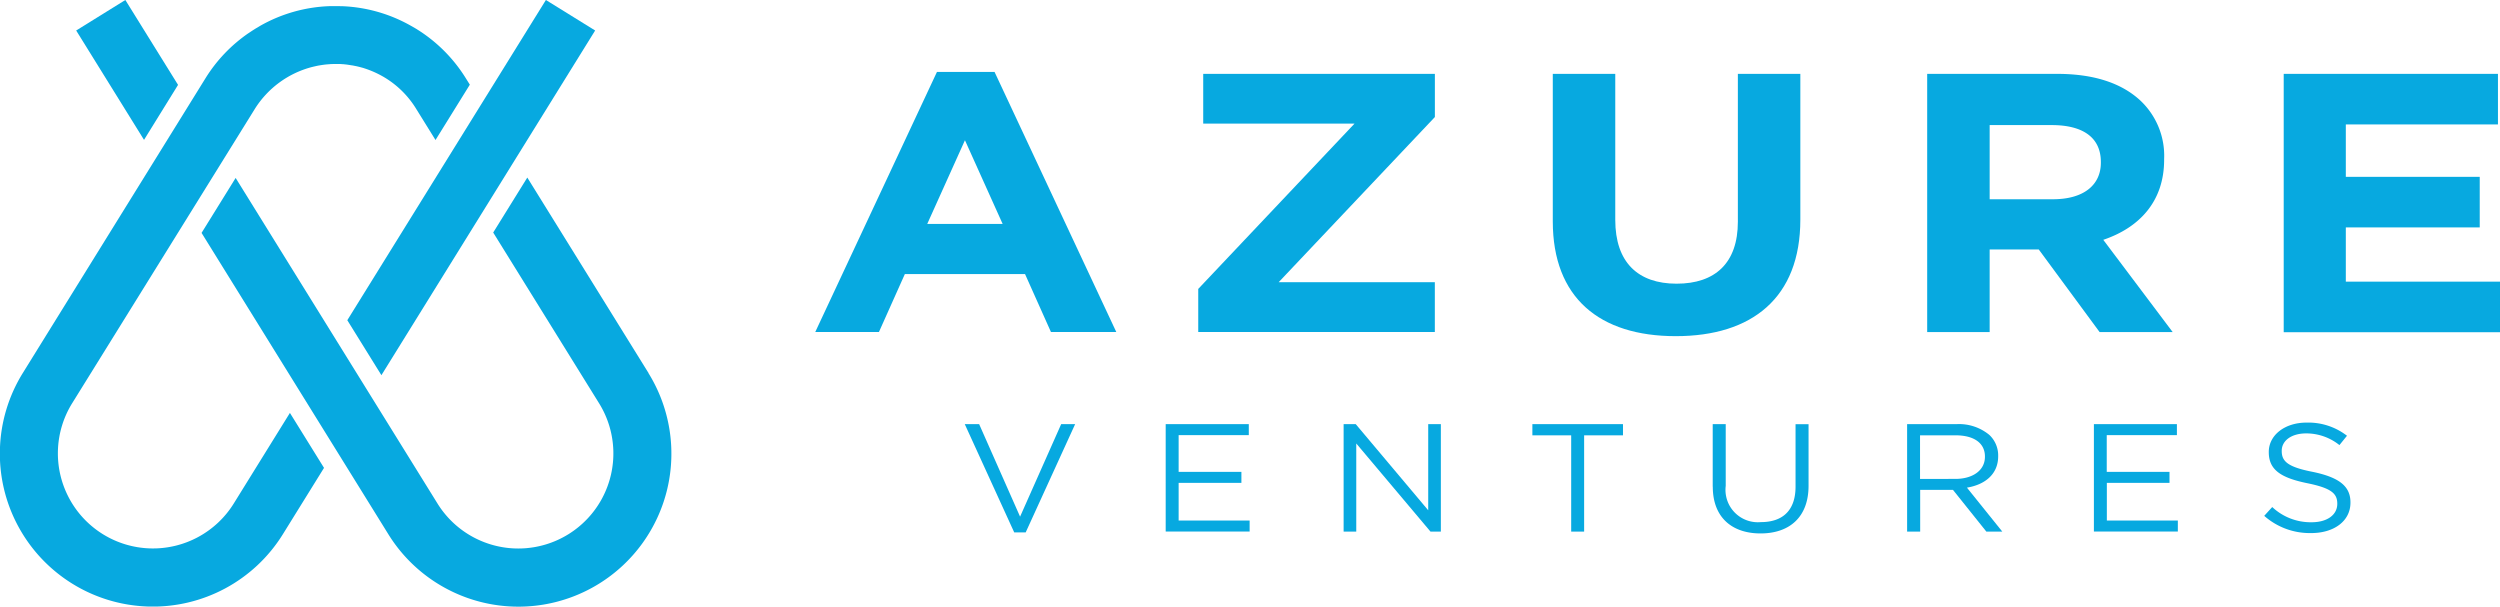
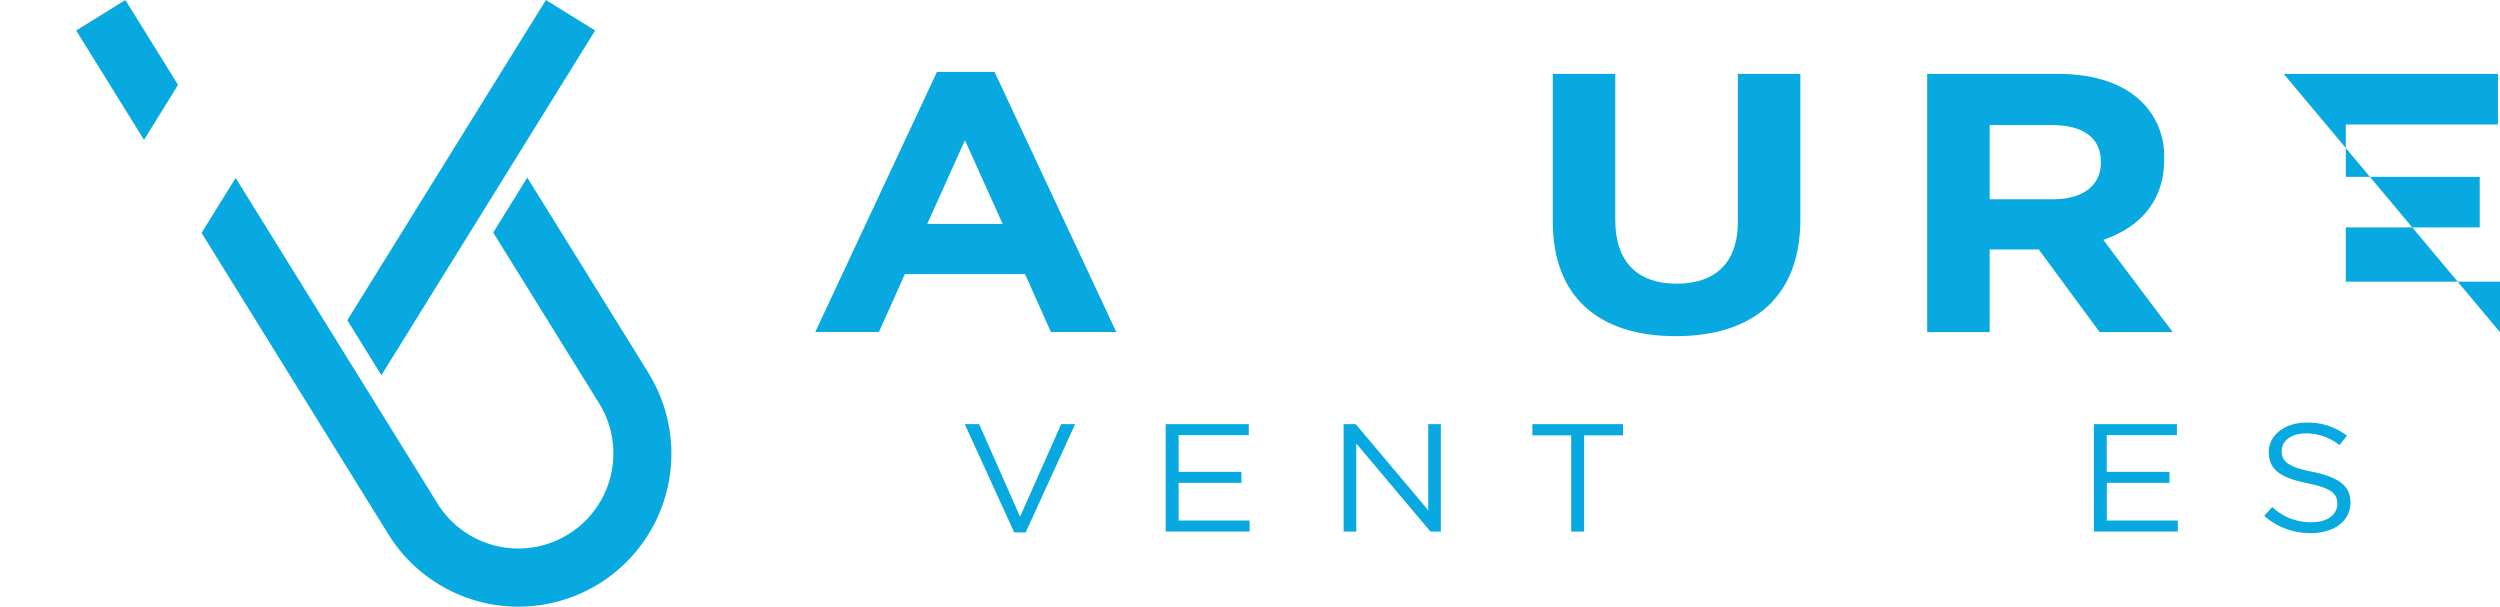
<svg xmlns="http://www.w3.org/2000/svg" width="231.609" height="56.191" viewBox="0 0 231.609 56.191">
  <g id="azure_logo_blue" transform="translate(-0.004)">
    <g id="Group_35" data-name="Group 35" transform="translate(0.004)">
      <path id="Path_53" data-name="Path 53" d="M47.26,29.666l3.159,5.093L70.22,2.826,65.658,0Z" transform="translate(-15.084)" fill="#07a9e0" />
      <path id="Path_54" data-name="Path 54" d="M68.835,42.265,57.607,24.16l-3.159,5.093,9.812,15.824a8.808,8.808,0,0,1-14.973,9.281l-18.7-30.163L27.43,29.287,44.738,57.21a14.173,14.173,0,1,0,24.09-14.939Z" transform="translate(-8.756 -7.71)" fill="#07a9e0" />
      <path id="Path_55" data-name="Path 55" d="M19.807,7.864,14.925,0,10.37,2.826l6.285,10.132Z" transform="translate(-3.312)" fill="#07a9e0" />
-       <path id="Path_56" data-name="Path 56" d="M43.156,7.51a14.054,14.054,0,0,0-3.949-4.153c-.068-.048-.143-.1-.211-.143-.109-.075-.218-.143-.327-.211-.034-.02-.068-.048-.109-.068-.123-.075-.252-.15-.374-.218a.276.276,0,0,0-.061-.034A14.016,14.016,0,0,0,31.663.837h-.075c-.17,0-.347-.007-.517-.007h-.354c-.082,0-.157,0-.238.007A14,14,0,0,0,24.1,2.662l-.2.123c-.089.054-.177.1-.266.157-.027.014-.048.034-.075.048-.163.1-.327.211-.49.32a.239.239,0,0,1-.054.034,14.051,14.051,0,0,0-3.976,4.174L2.119,34.82a14.173,14.173,0,1,0,24.09,14.939l3.813-6.148-3.159-5.093-5.2,8.389A8.808,8.808,0,0,1,6.688,37.625l16.92-27.263a8.9,8.9,0,0,1,5.27-3.881c.02,0,.041-.014.061-.014.1-.027.211-.048.313-.075.041-.007.089-.02.129-.027.089-.02.177-.034.259-.048.054-.007.116-.02.17-.027.082-.014.157-.02.238-.034l.184-.02.245-.02a1.433,1.433,0,0,0,.17-.014c.089,0,.184-.007.272-.007h.558c.109,0,.218.014.327.02a.388.388,0,0,1,.089.007c.116.014.225.02.334.041a.469.469,0,0,1,.089.014c.109.014.211.034.32.048a.688.688,0,0,1,.116.02c.089.02.177.034.272.054l.177.041c.061.014.129.034.191.048.089.027.184.048.272.075.027.007.054.02.082.027a9.041,9.041,0,0,1,1.975.906,8.675,8.675,0,0,1,2.839,2.853h0l1.791,2.887,3.18-5.127-.388-.62Z" transform="translate(-0.004 -0.265)" fill="#07a9e0" />
    </g>
    <g id="Group_38" data-name="Group 38" transform="translate(75.526 6.666)">
      <g id="Group_36" data-name="Group 36">
        <path id="Path_57" data-name="Path 57" d="M122.2,9.79h5.338l11.276,24.09h-6.053l-2.4-5.365H119.227l-2.4,5.365h-5.9L122.2,9.79Zm6.087,14.081-3.493-7.755L121.3,23.871h6.993Z" transform="translate(-110.92 -9.79)" fill="#07a9e0" />
-         <path id="Path_58" data-name="Path 58" d="M163.047,29.966,177.516,14.66H163.5V10.05h21.462v4L170.489,29.353h14.469v4.61H163.04v-4Z" transform="translate(-127.552 -9.873)" fill="#07a9e0" />
        <path id="Path_59" data-name="Path 59" d="M211.28,23.715V10.05h5.788V23.579c0,3.929,2.1,5.91,5.679,5.91s5.679-1.913,5.679-5.74V10.05h5.788v13.5c0,7.245-4.473,10.8-11.541,10.8S211.28,30.79,211.28,23.715Z" transform="translate(-142.946 -9.873)" fill="#07a9e0" />
        <path id="Path_60" data-name="Path 60" d="M262.22,10.05h12.031c3.343,0,5.9.817,7.667,2.424a7.013,7.013,0,0,1,2.254,5.468v.068c0,3.861-2.295,6.285-5.638,7.415l6.428,8.545h-6.768l-5.638-7.653h-4.548V33.97H262.22V10.05Zm11.657,11.616c2.86,0,4.433-1.335,4.433-3.384v-.068c0-2.288-1.689-3.418-4.548-3.418h-5.754v6.87h5.862Z" transform="translate(-159.201 -9.873)" fill="#07a9e0" />
-         <path id="Path_61" data-name="Path 61" d="M310.73,10.05h19.848v4.685H316.484v4.855h12.406v4.685H316.484V29.3h14.285v4.685H310.73Z" transform="translate(-174.681 -9.873)" fill="#07a9e0" />
+         <path id="Path_61" data-name="Path 61" d="M310.73,10.05h19.848v4.685H316.484v4.855h12.406v4.685H316.484V29.3h14.285v4.685Z" transform="translate(-174.681 -9.873)" fill="#07a9e0" />
      </g>
      <g id="Group_37" data-name="Group 37" transform="translate(13.849 32.485)">
        <path id="Path_62" data-name="Path 62" d="M131.26,57.71H132.6l3.793,8.572L140.2,57.71h1.294l-4.582,10.03h-1.062l-4.582-10.03Z" transform="translate(-131.26 -57.567)" fill="#07a9e0" />
        <path id="Path_63" data-name="Path 63" d="M158.61,57.707h7.7v1.021h-6.5v3.4h5.815v1.021h-5.815v3.486h6.577v1.021h-7.776V57.7Z" transform="translate(-139.988 -57.564)" fill="#07a9e0" />
        <path id="Path_64" data-name="Path 64" d="M182.82,57.71h1.123l6.714,7.98V57.71h1.171v9.955h-.96L183.991,59.5v8.164H182.82V57.71Z" transform="translate(-147.713 -57.567)" fill="#07a9e0" />
        <path id="Path_65" data-name="Path 65" d="M212.105,58.745h-3.6V57.71H216.9v1.035h-3.6v8.92H212.1v-8.92Z" transform="translate(-155.911 -57.567)" fill="#07a9e0" />
-         <path id="Path_66" data-name="Path 66" d="M233.04,63.5V57.71h1.205v5.719a3,3,0,0,0,3.255,3.357c2.049,0,3.214-1.11,3.214-3.282V57.717h1.205v5.706c0,2.914-1.784,4.412-4.446,4.412s-4.426-1.5-4.426-4.324Z" transform="translate(-163.739 -57.567)" fill="#07a9e0" />
-         <path id="Path_67" data-name="Path 67" d="M259.49,57.71h4.582a4.4,4.4,0,0,1,3.03.994,2.6,2.6,0,0,1,.824,1.961v.027c0,1.648-1.219,2.628-2.894,2.9l3.275,4.072H266.83L263.739,63.8H260.7v3.867H259.49Zm4.473,5.073c1.58,0,2.737-.769,2.737-2.049v-.027c0-1.239-1.008-1.961-2.724-1.961h-3.289v4.038Z" transform="translate(-172.179 -57.567)" fill="#07a9e0" />
        <path id="Path_68" data-name="Path 68" d="M284.89,57.707h7.7v1.021h-6.5v3.4h5.815v1.021H286.1v3.486h6.577v1.021H284.9V57.7Z" transform="translate(-180.285 -57.564)" fill="#07a9e0" />
        <path id="Path_69" data-name="Path 69" d="M308.07,66.147l.749-.824a5.2,5.2,0,0,0,3.65,1.409c1.471,0,2.376-.708,2.376-1.7V65.01c0-.926-.531-1.437-2.771-1.893-2.451-.5-3.575-1.239-3.575-2.873v-.027c0-1.552,1.478-2.717,3.5-2.717a5.848,5.848,0,0,1,3.745,1.219l-.7.865a4.911,4.911,0,0,0-3.078-1.083c-1.4,0-2.267.695-2.267,1.607v.027c0,.94.531,1.478,2.894,1.934,2.376.5,3.473,1.294,3.473,2.819v.027c0,1.709-1.525,2.819-3.636,2.819a6.366,6.366,0,0,1-4.351-1.593Z" transform="translate(-187.682 -57.5)" fill="#07a9e0" />
      </g>
    </g>
  </g>
</svg>